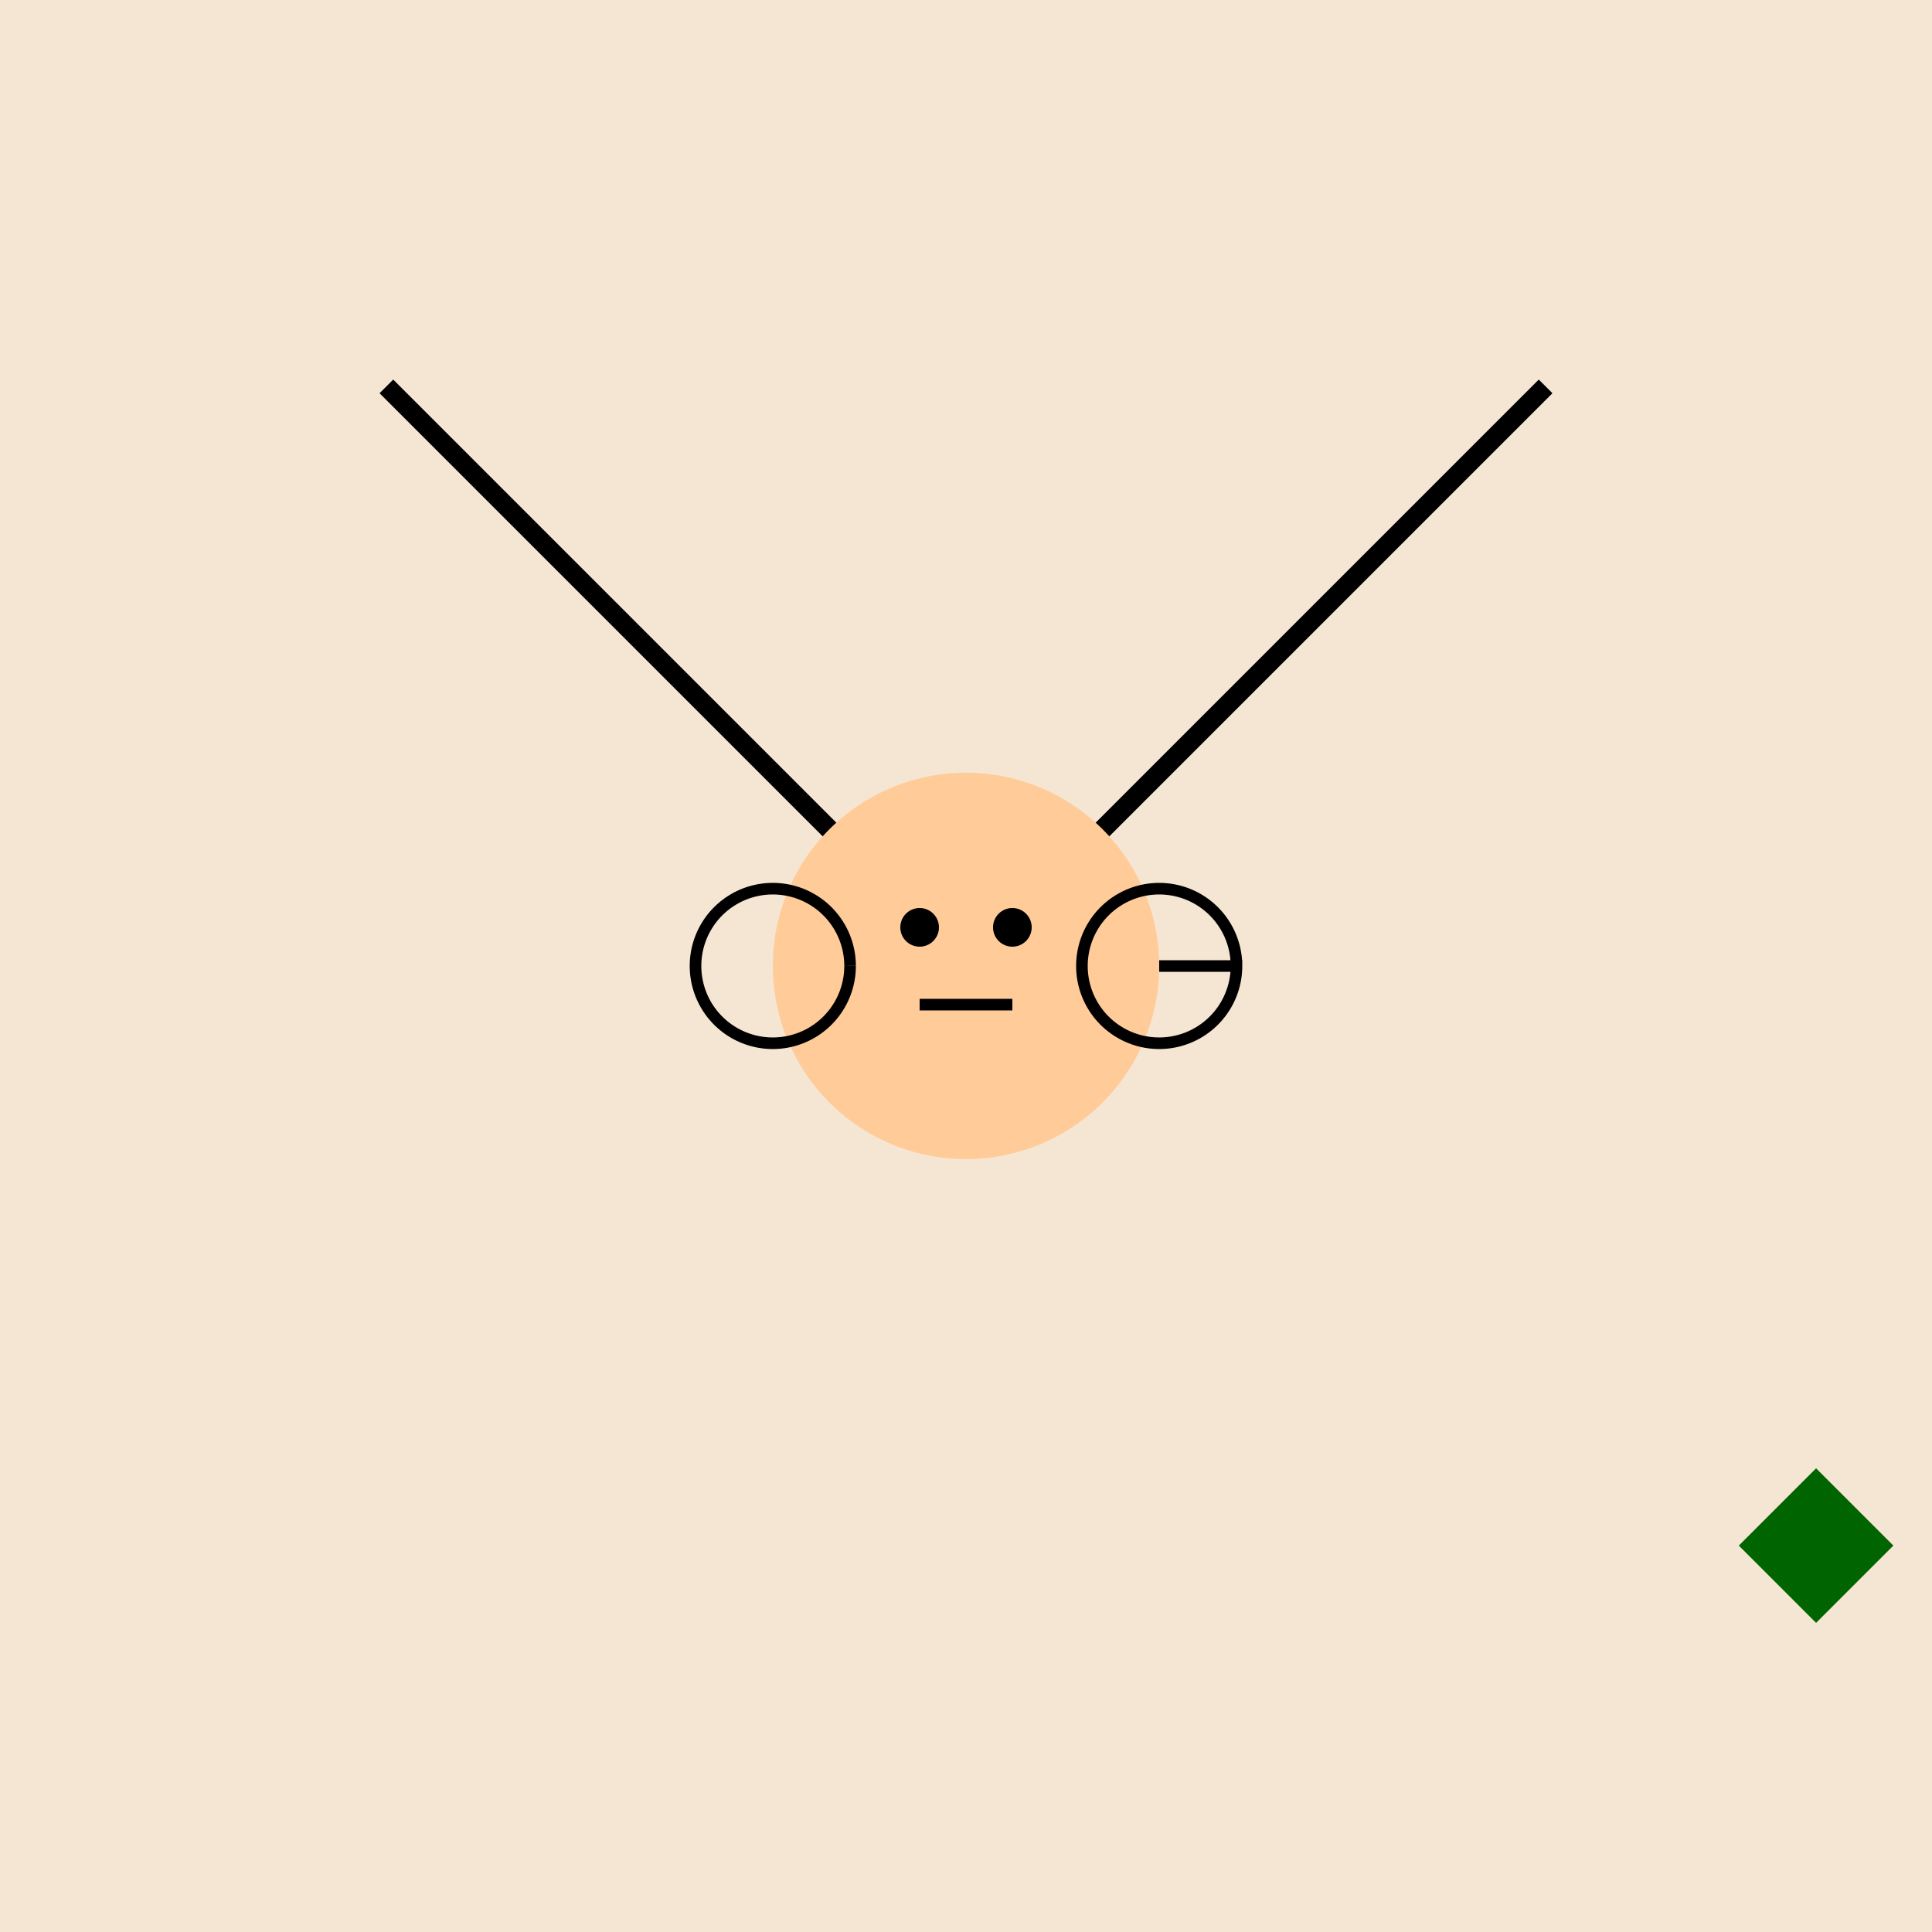
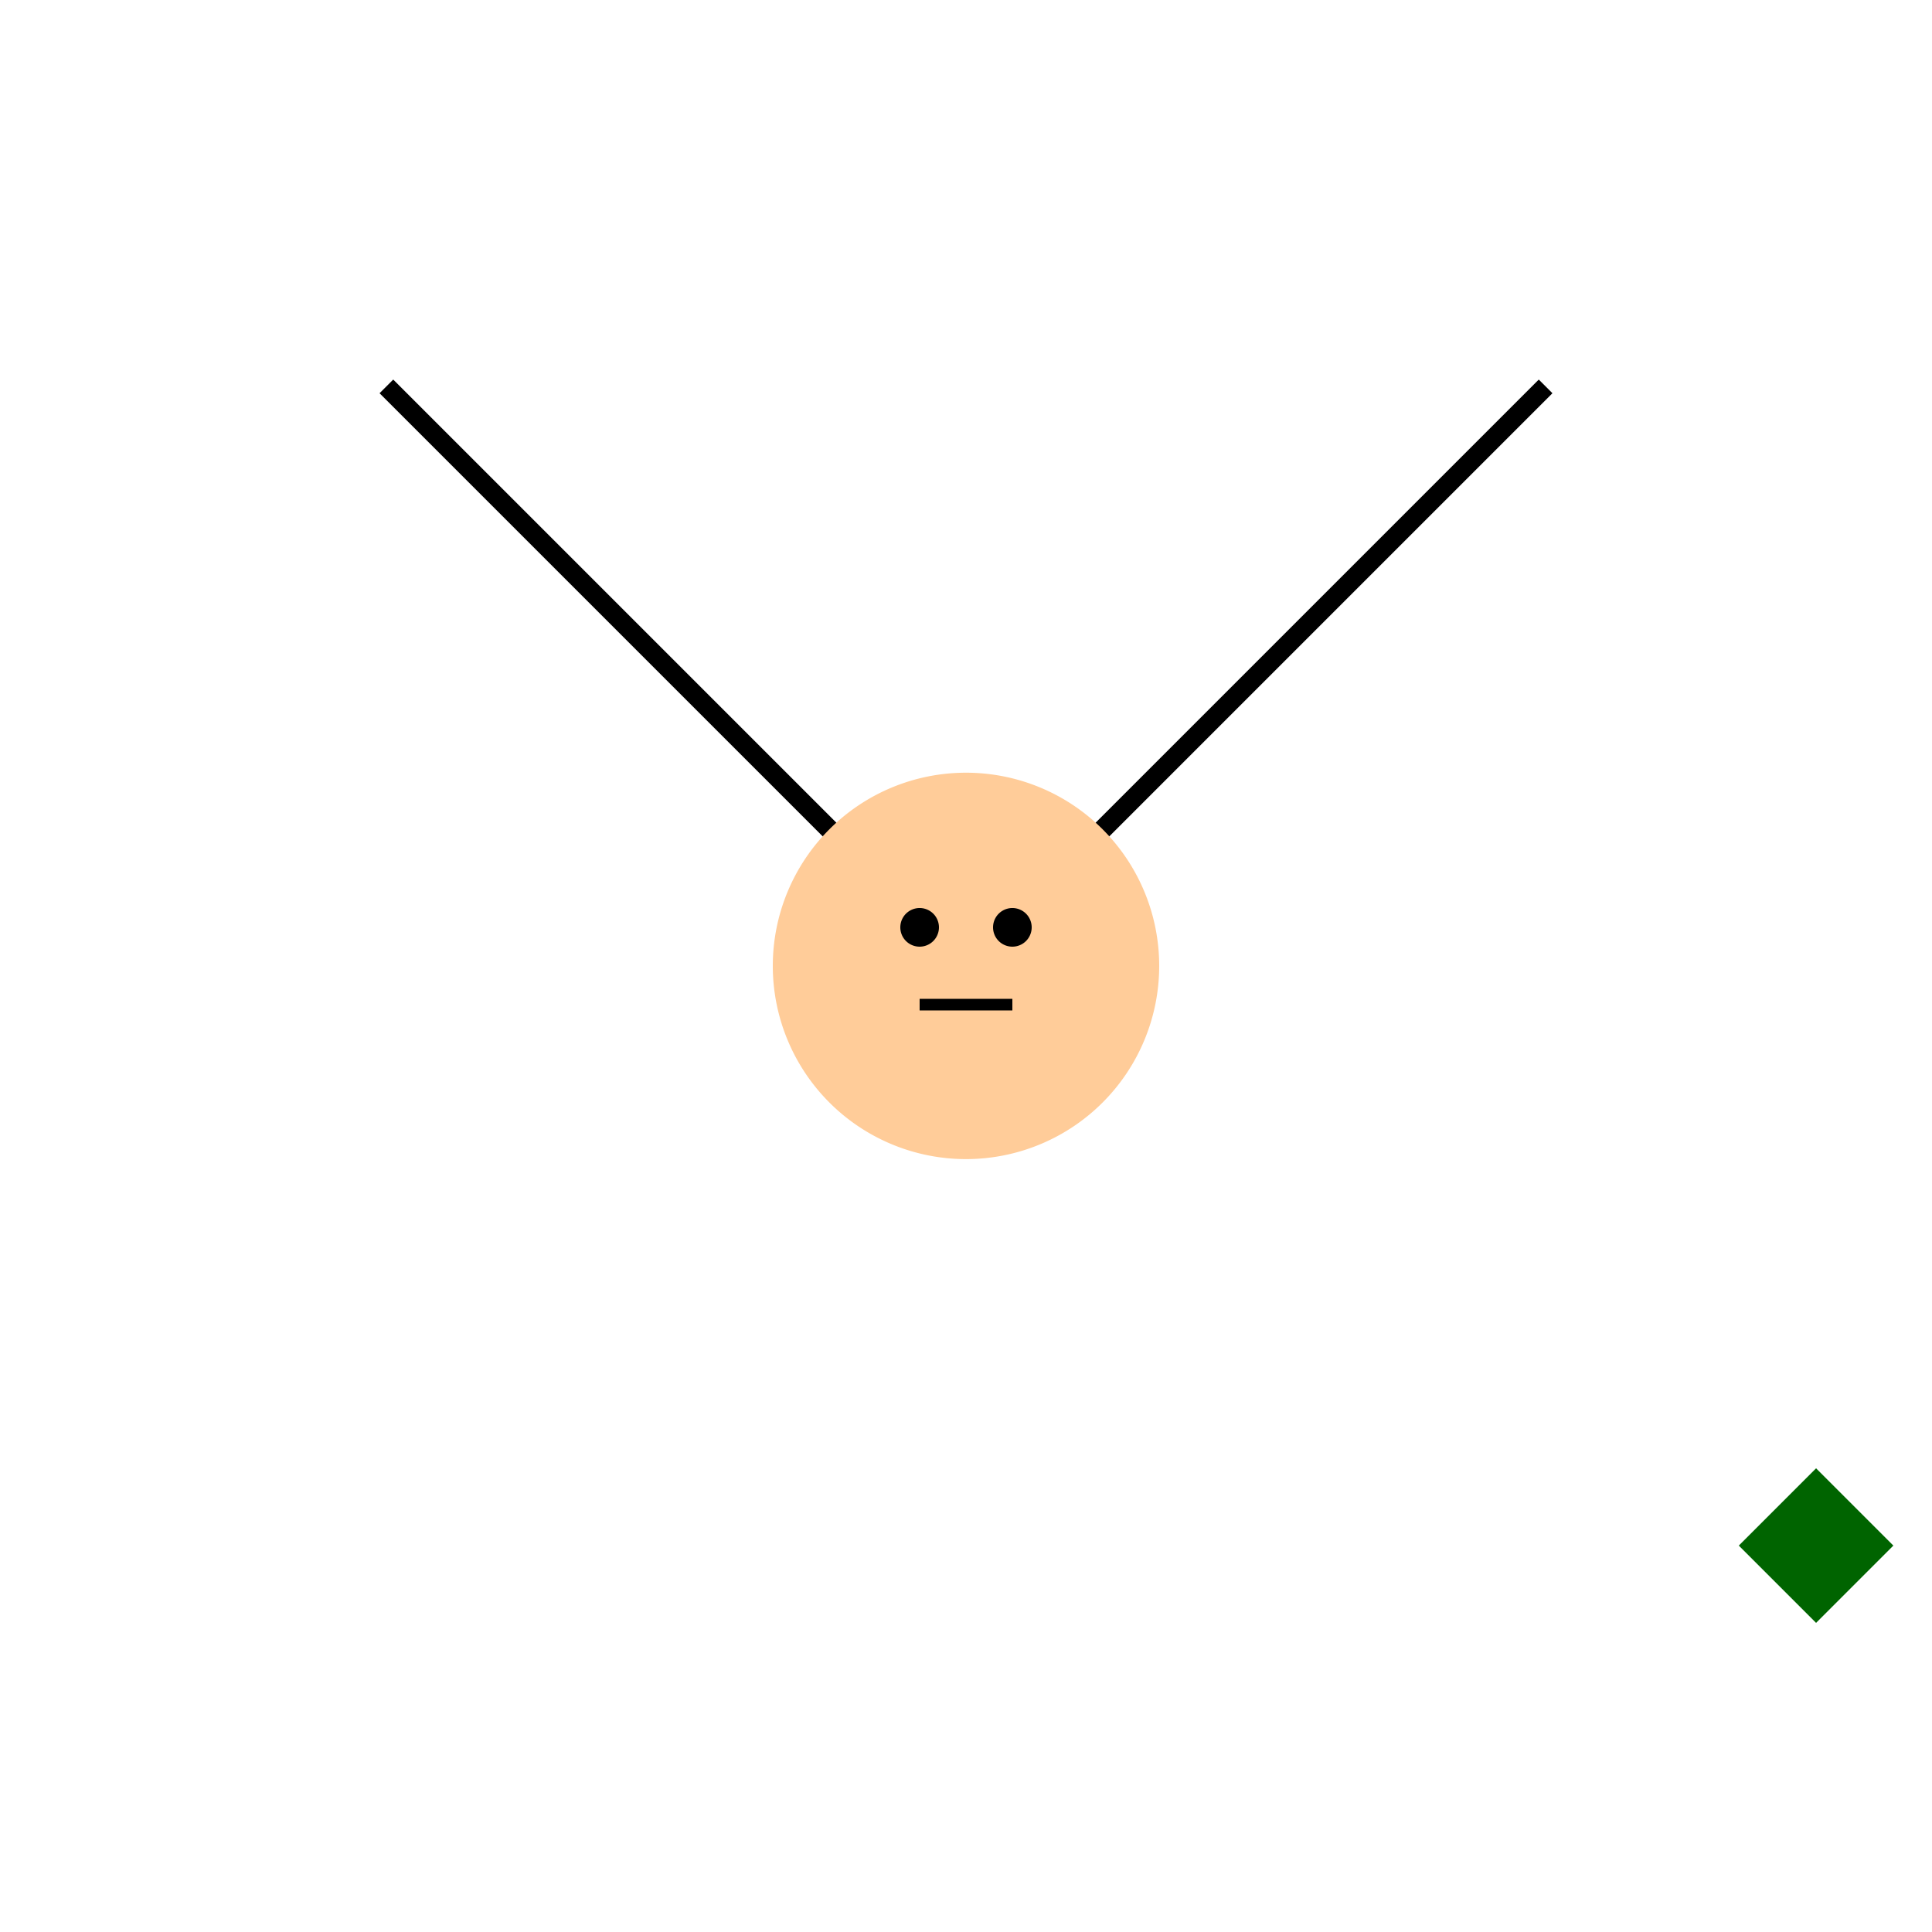
<svg xmlns="http://www.w3.org/2000/svg" width="500" height="500">
  <defs />
  <g>
-     <rect fill="#f5e6d4" stroke="none" x="0" y="0" width="512" height="512" />
    <path fill="none" stroke="#000000" paint-order="fill stroke markers" d=" M 100 100 L 250 250 L 400 100" stroke-miterlimit="10" stroke-width="5" stroke-dasharray="" />
    <path fill="#ffcc99" stroke="none" paint-order="stroke fill markers" d=" M 300 250 A 50 50 0 1 1 300 249.95" />
-     <path fill="none" stroke="#000000" paint-order="fill stroke markers" d=" M 220 250 A 20 20 0 1 1 220 249.98 M 300 250 L 320 250 A 20 20 0 1 1 320 249.98" stroke-miterlimit="10" stroke-width="3" stroke-dasharray="" />
    <path fill="#000000" stroke="none" paint-order="stroke fill markers" d=" M 243 240 A 5 5 0 1 1 243 239.995 M 262 240 L 267 240 A 5 5 0 1 1 267 239.995" />
    <path fill="none" stroke="#000000" paint-order="fill stroke markers" d=" M 238 260 L 262 260" stroke-miterlimit="10" stroke-width="3" stroke-dasharray="" />
    <path fill="#006400" stroke="none" paint-order="stroke fill markers" d=" M 450 400 L 470 420 L 490 400 L 470 380 Z" />
  </g>
</svg>